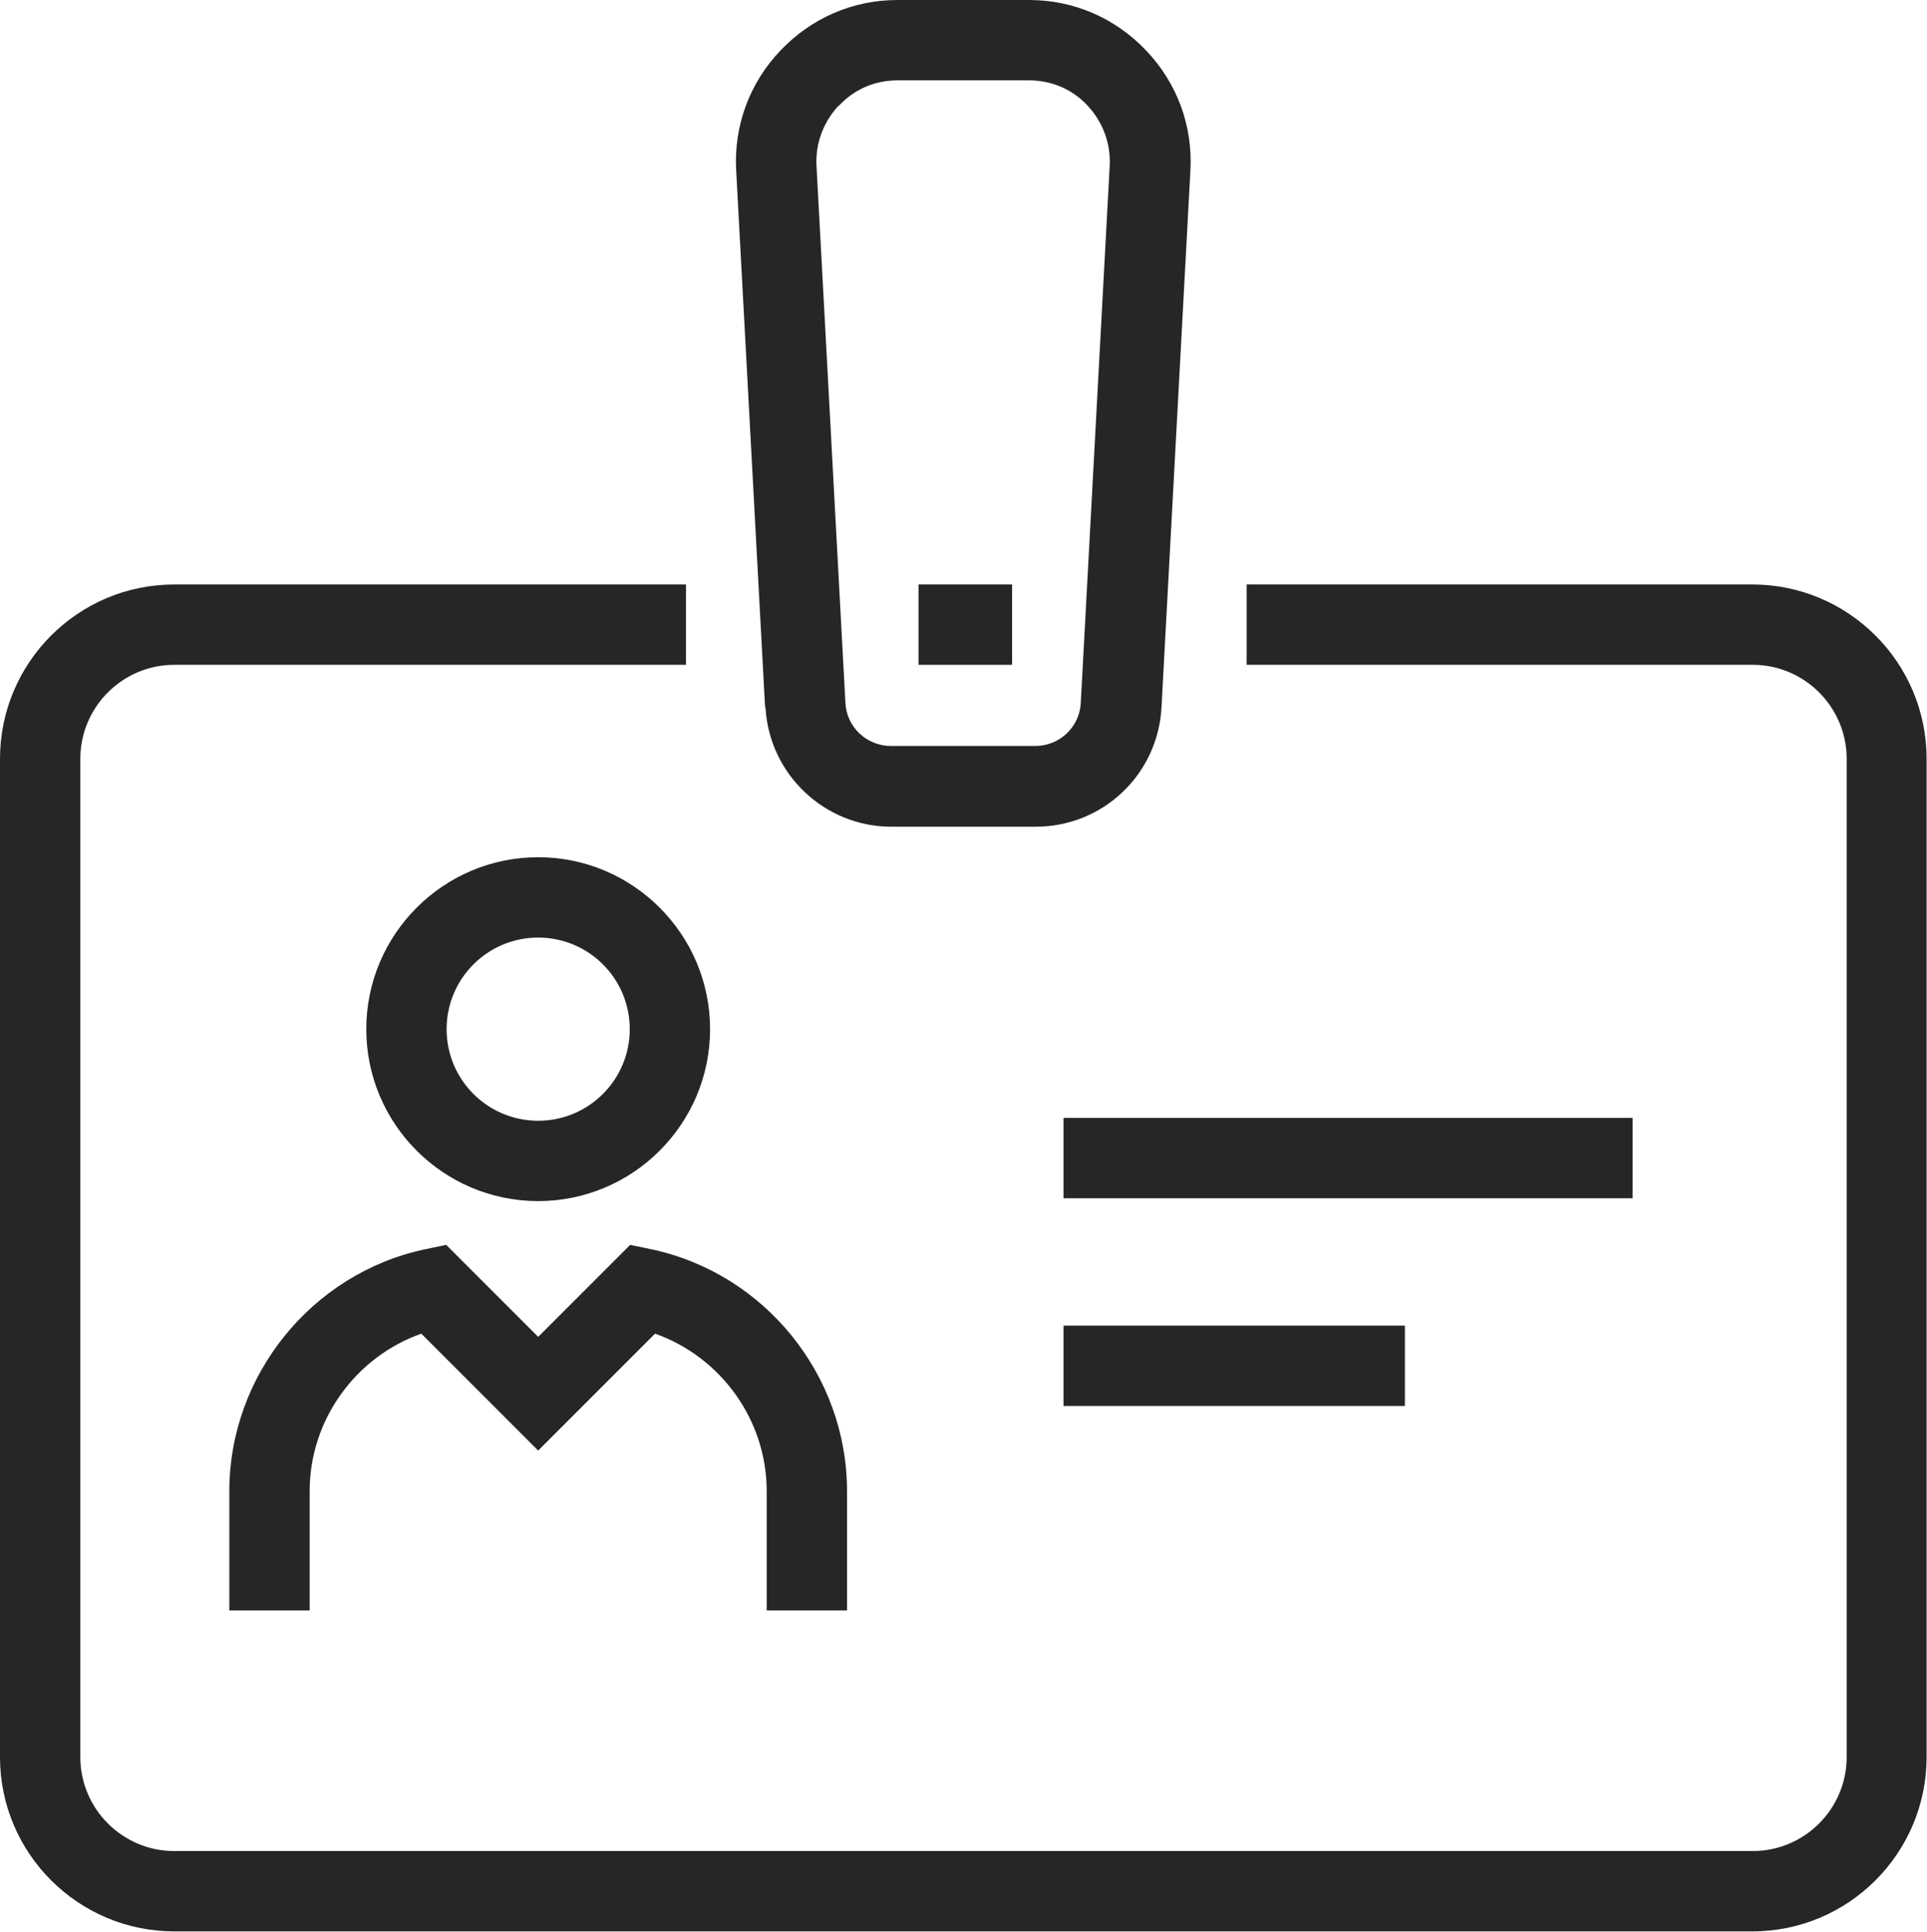
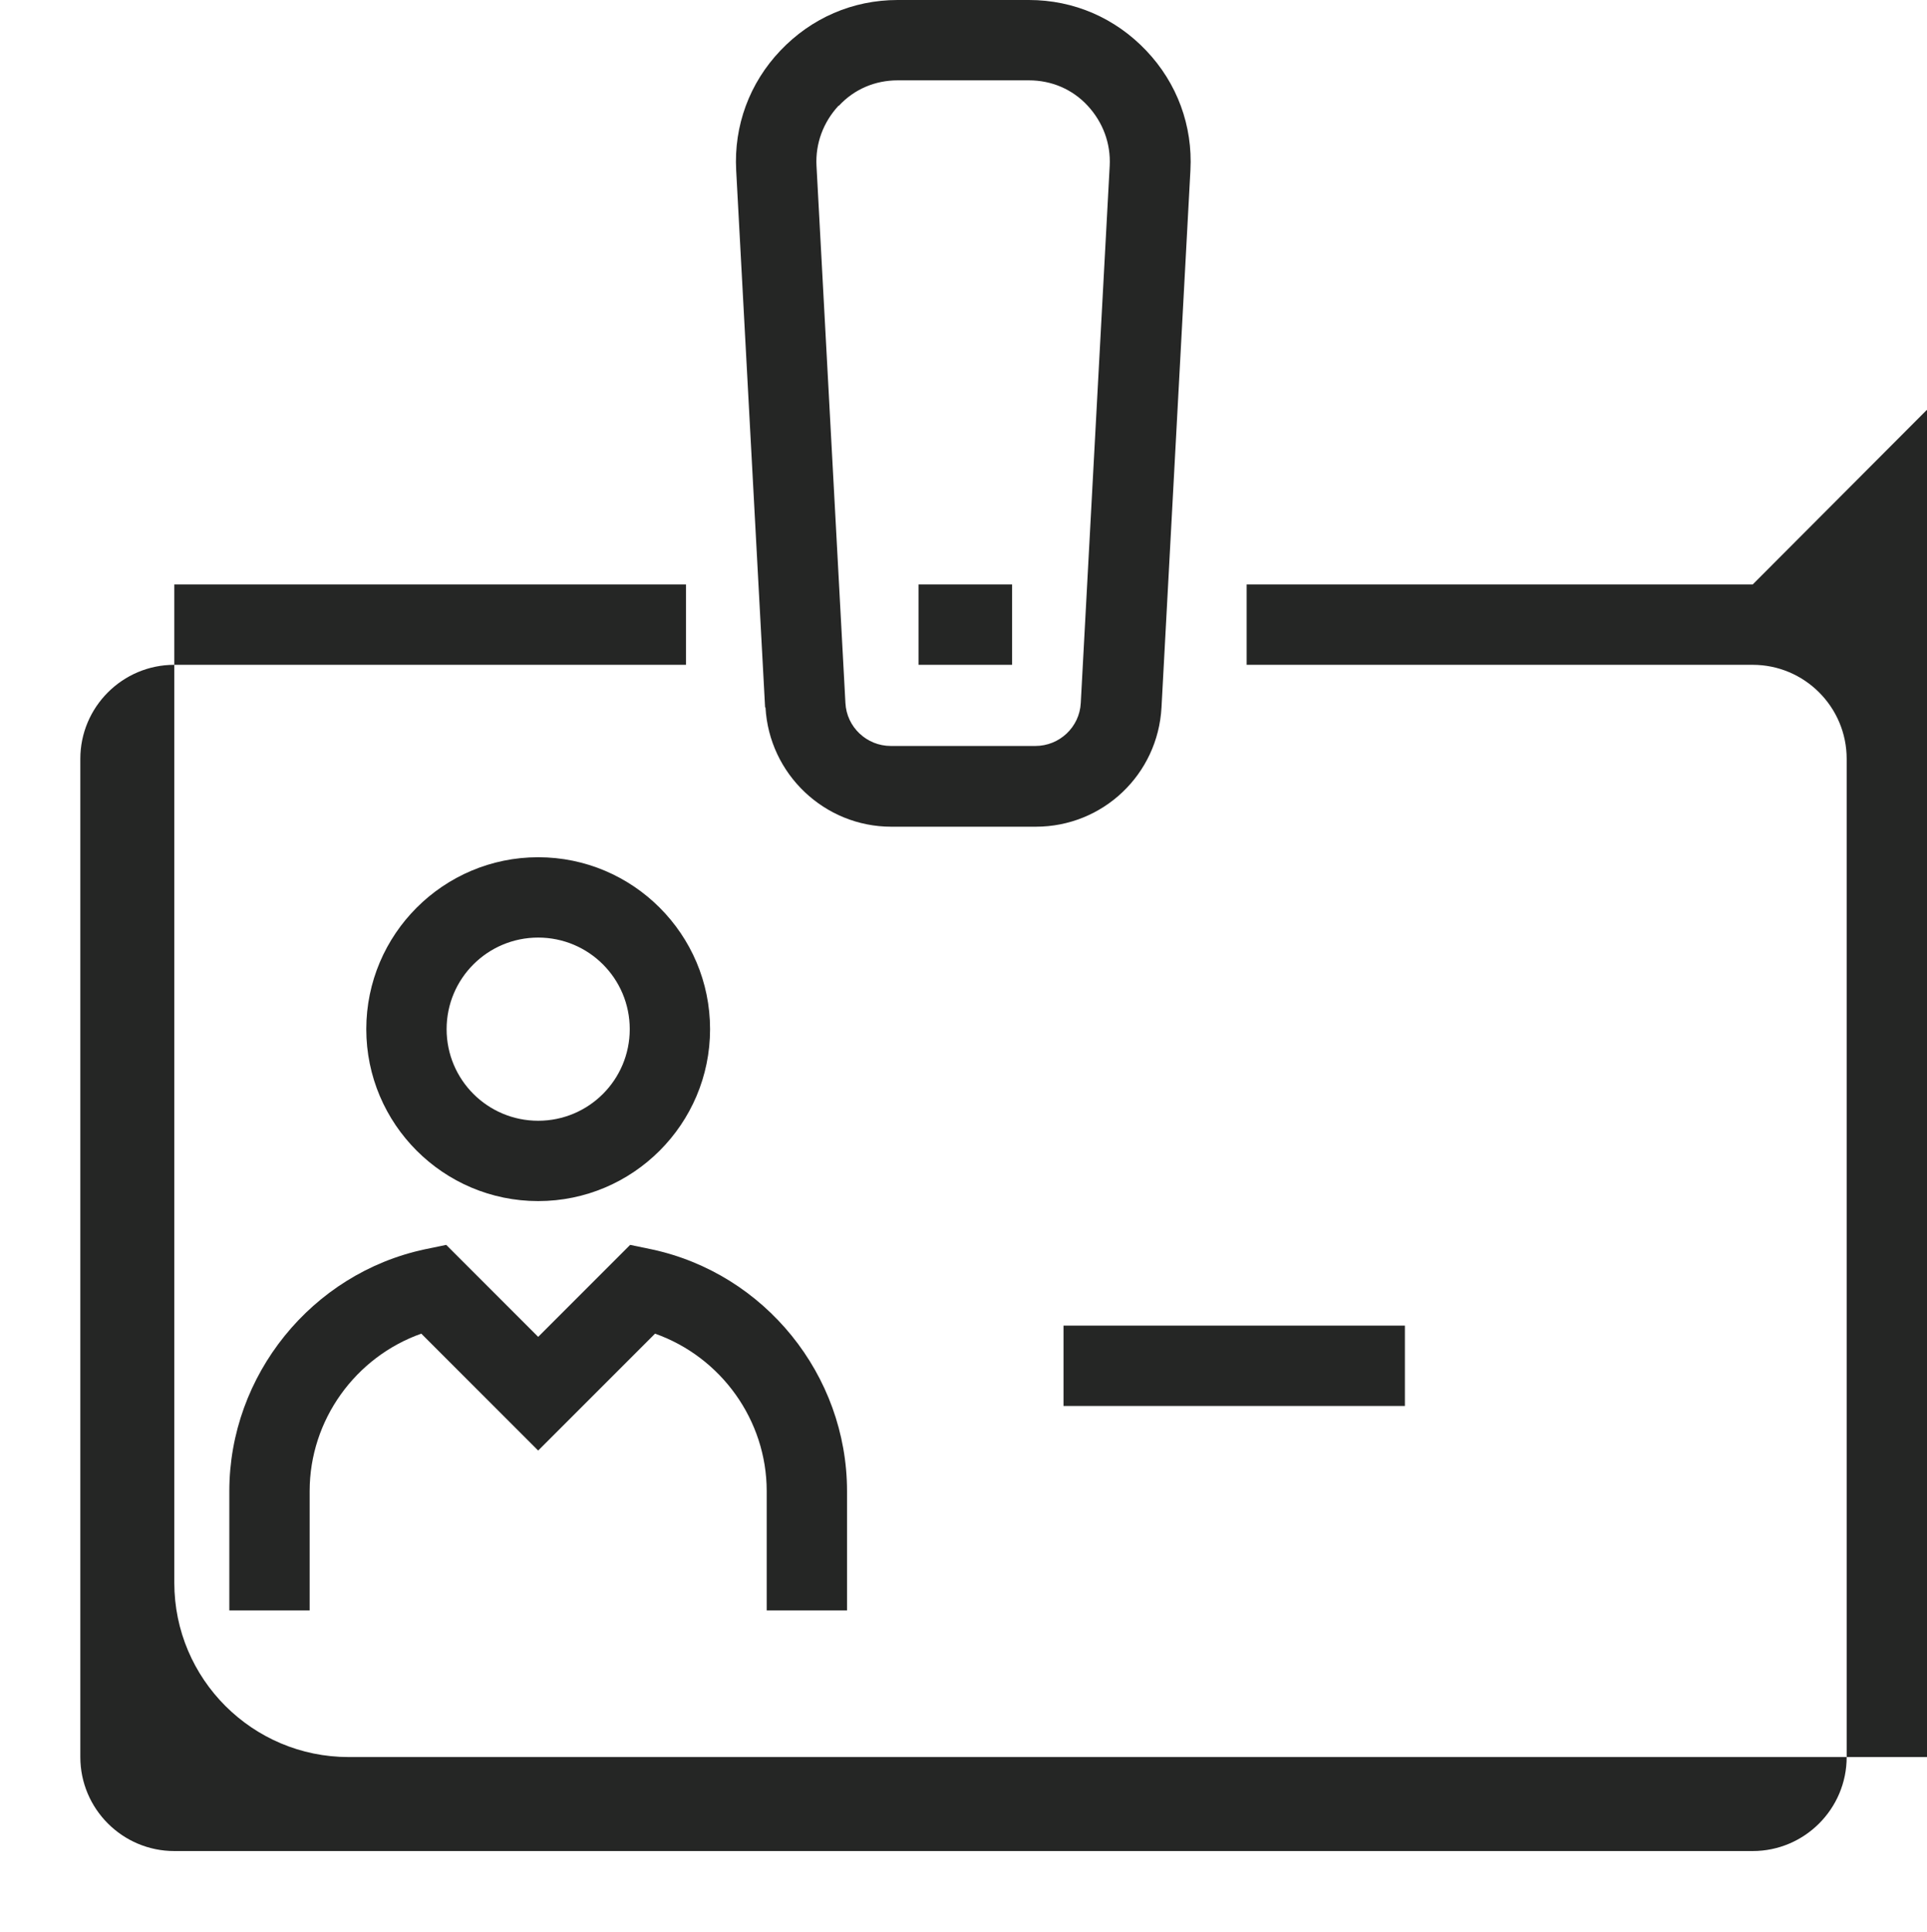
<svg xmlns="http://www.w3.org/2000/svg" id="Ebene_2" viewBox="0 0 47.98 48.09">
  <defs>
    <style>      .cls-1 {        fill: #252625;      }    </style>
  </defs>
  <g id="Ebene_2-2" data-name="Ebene_2">
    <g>
      <path class="cls-1" d="M13.4,21.34c-2.36,0-4.28,1.92-4.28,4.28s1.92,4.28,4.28,4.28,4.28-1.92,4.28-4.28-1.92-4.28-4.28-4.28ZM13.4,27.9c-1.26,0-2.28-1.02-2.28-2.28s1.02-2.28,2.28-2.28,2.28,1.02,2.28,2.28-1.02,2.28-2.28,2.28Z" />
      <path class="cls-1" d="M21.09,40.09v-2.97c0-2.89-2.05-5.42-4.87-6.02l-.53-.11-2.29,2.29-2.29-2.29-.53.11c-2.82.6-4.87,3.14-4.87,6.02v2.97h2v-2.97c0-1.77,1.14-3.34,2.78-3.92l2.91,2.91,2.91-2.91c1.64.58,2.78,2.15,2.78,3.92v2.97h2Z" />
-       <path class="cls-1" d="M43.64,14.55h-12.6v2h12.6c1.29,0,2.34,1.05,2.34,2.34v24.85c0,1.29-1.05,2.34-2.34,2.34H4.34c-1.29,0-2.34-1.05-2.34-2.34v-24.85c0-1.29,1.05-2.34,2.34-2.34h12.74v-2H4.34c-2.4,0-4.34,1.95-4.34,4.34v24.85c0,2.4,1.95,4.34,4.34,4.34h39.29c2.4,0,4.34-1.95,4.34-4.34v-24.85c0-2.4-1.95-4.34-4.34-4.34Z" />
+       <path class="cls-1" d="M43.64,14.55h-12.6v2h12.6c1.29,0,2.34,1.05,2.34,2.34v24.85c0,1.29-1.05,2.34-2.34,2.34H4.34c-1.29,0-2.34-1.05-2.34-2.34v-24.85c0-1.29,1.05-2.34,2.34-2.34h12.74v-2H4.34v24.85c0,2.4,1.95,4.34,4.34,4.34h39.29c2.4,0,4.34-1.95,4.34-4.34v-24.85c0-2.4-1.95-4.34-4.34-4.34Z" />
      <rect class="cls-1" x="22.87" y="14.55" width="2.33" height="2" />
      <path class="cls-1" d="M19.06,17.61c.09,1.66,1.47,2.97,3.13,2.97h3.6c1.67,0,3.04-1.3,3.13-2.97l.72-13.37c.06-1.11-.33-2.17-1.1-2.98-.77-.81-1.8-1.26-2.92-1.26h-3.27c-1.12,0-2.15.45-2.92,1.26-.77.81-1.16,1.87-1.1,2.98l.72,13.37ZM20.89,2.63c.38-.41.9-.63,1.46-.63h3.27c.56,0,1.08.22,1.46.63.38.41.58.94.55,1.5l-.72,13.37c-.03.6-.53,1.07-1.13,1.07h-3.6c-.6,0-1.1-.47-1.13-1.07l-.72-13.37c-.03-.56.17-1.09.55-1.5Z" />
-       <rect class="cls-1" x="26.48" y="27.83" width="14.17" height="2" />
      <rect class="cls-1" x="26.48" y="33" width="8.5" height="2" />
    </g>
  </g>
</svg>